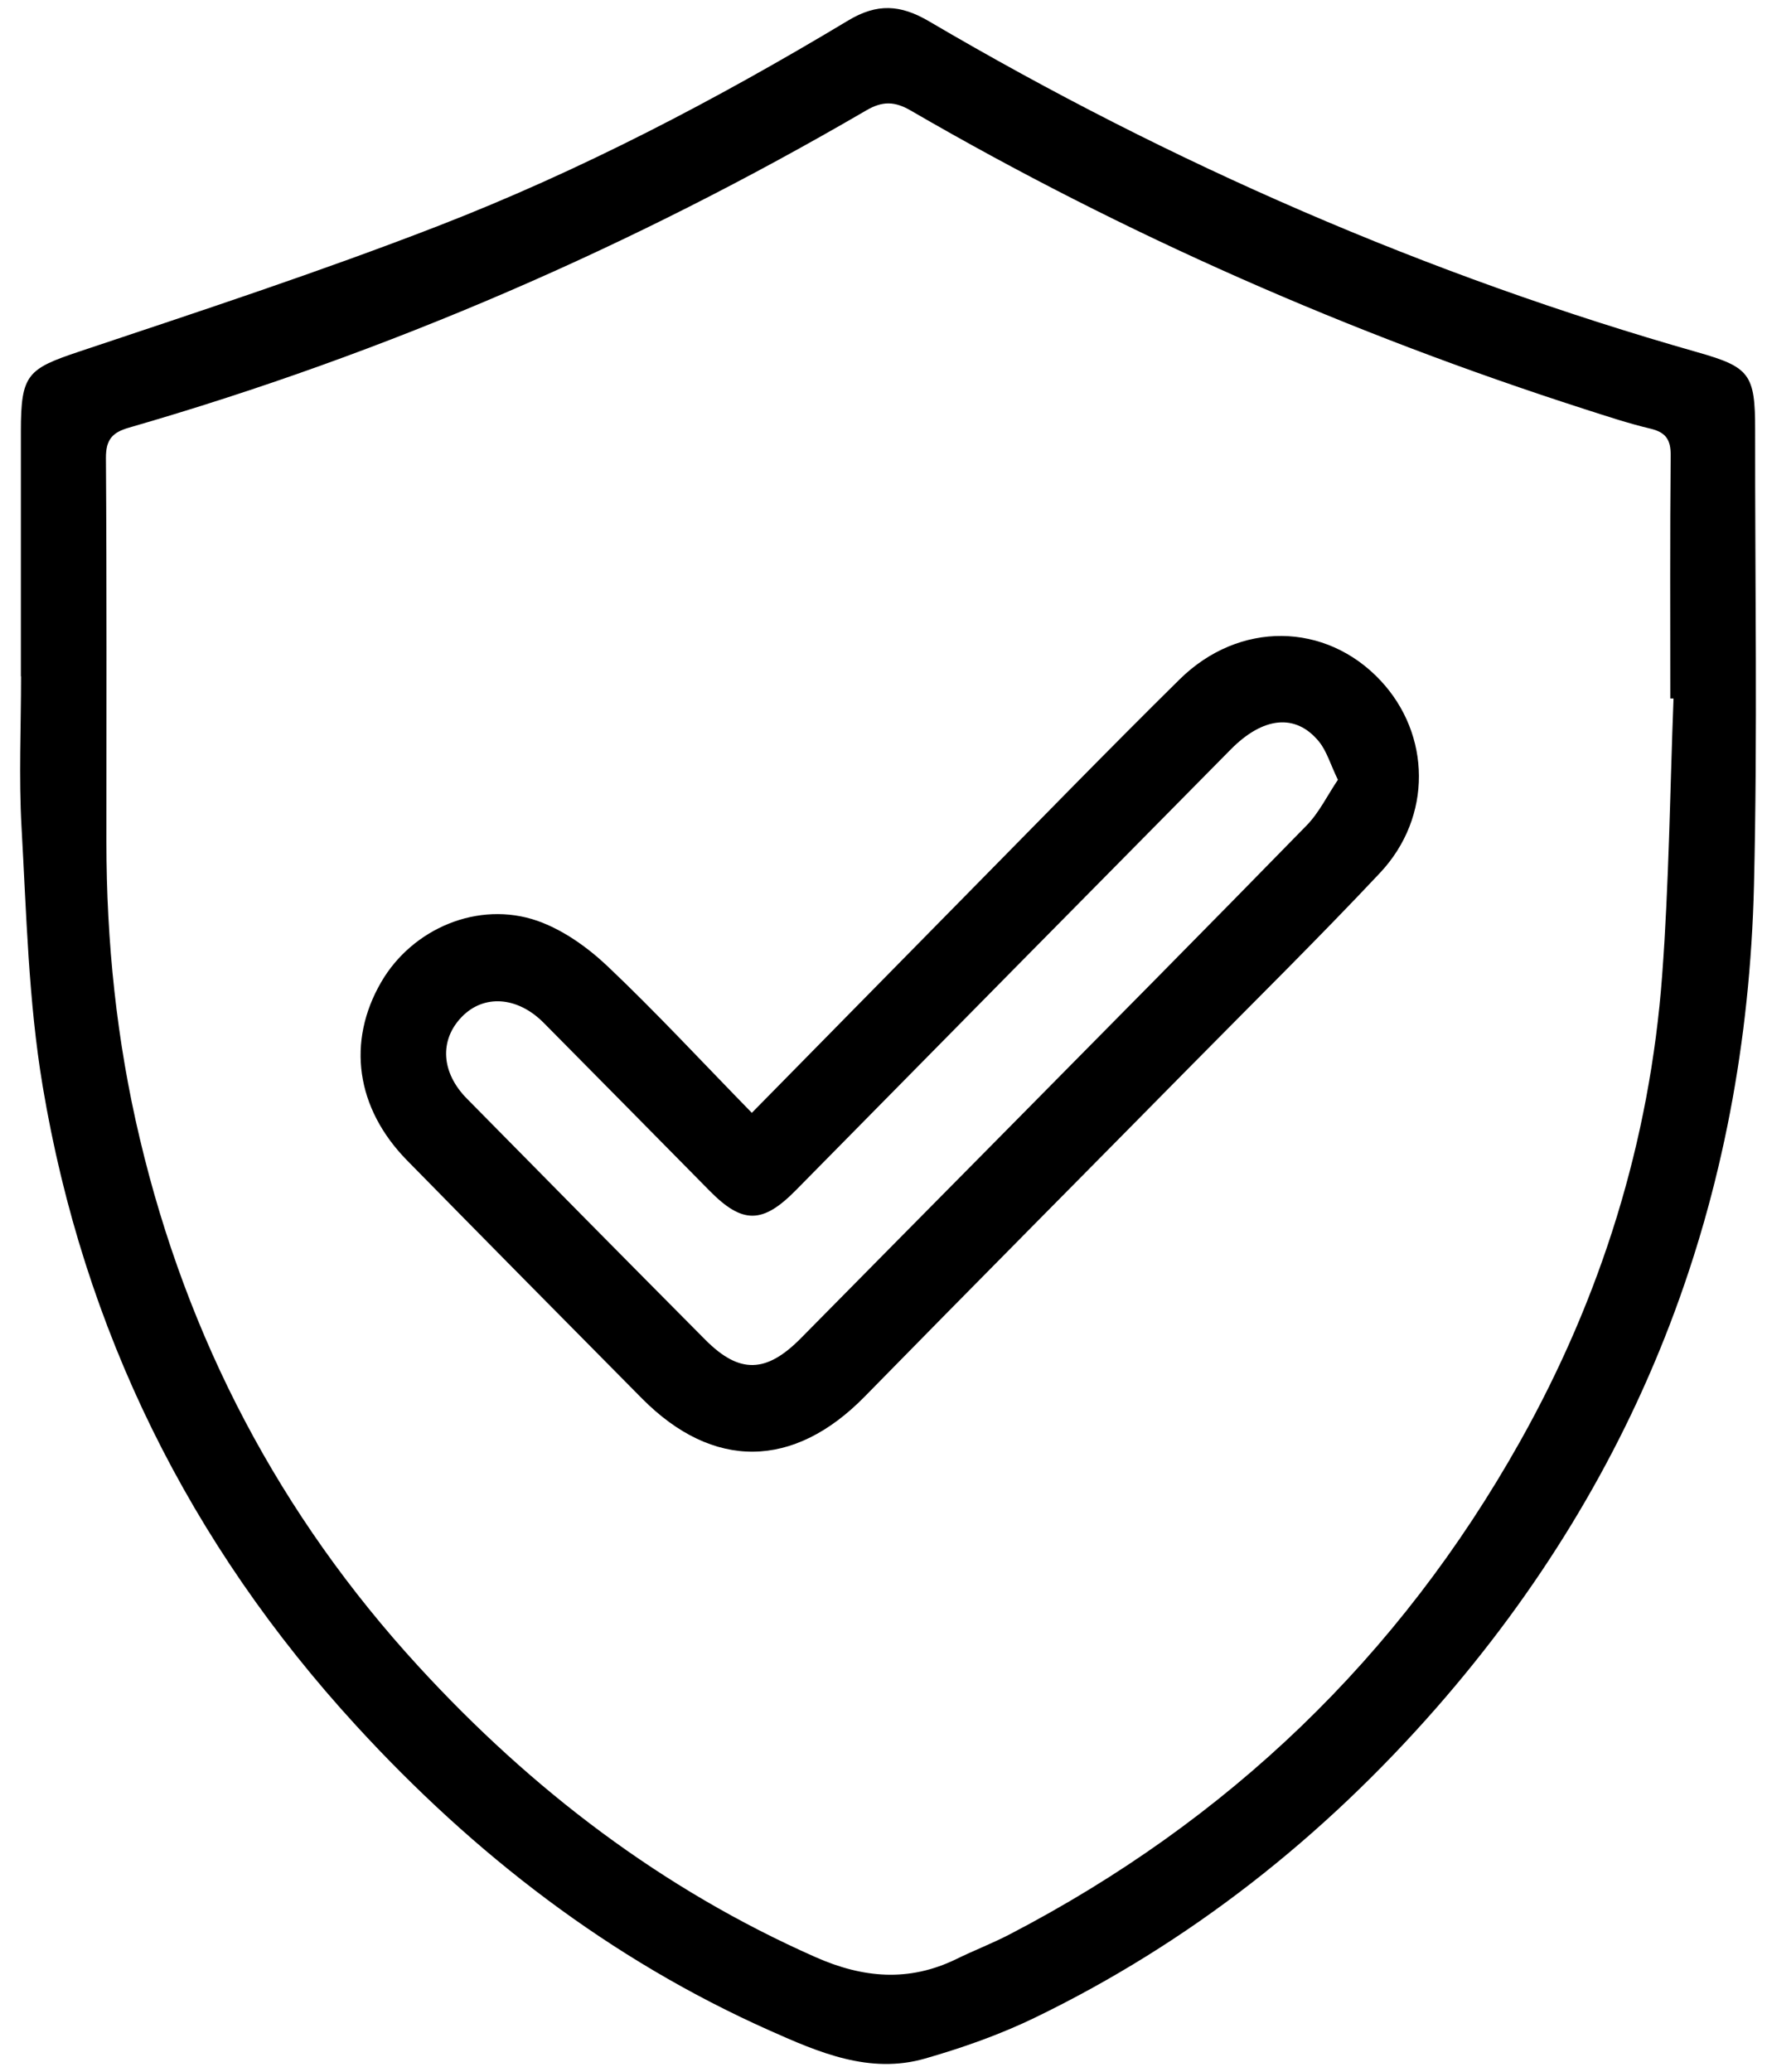
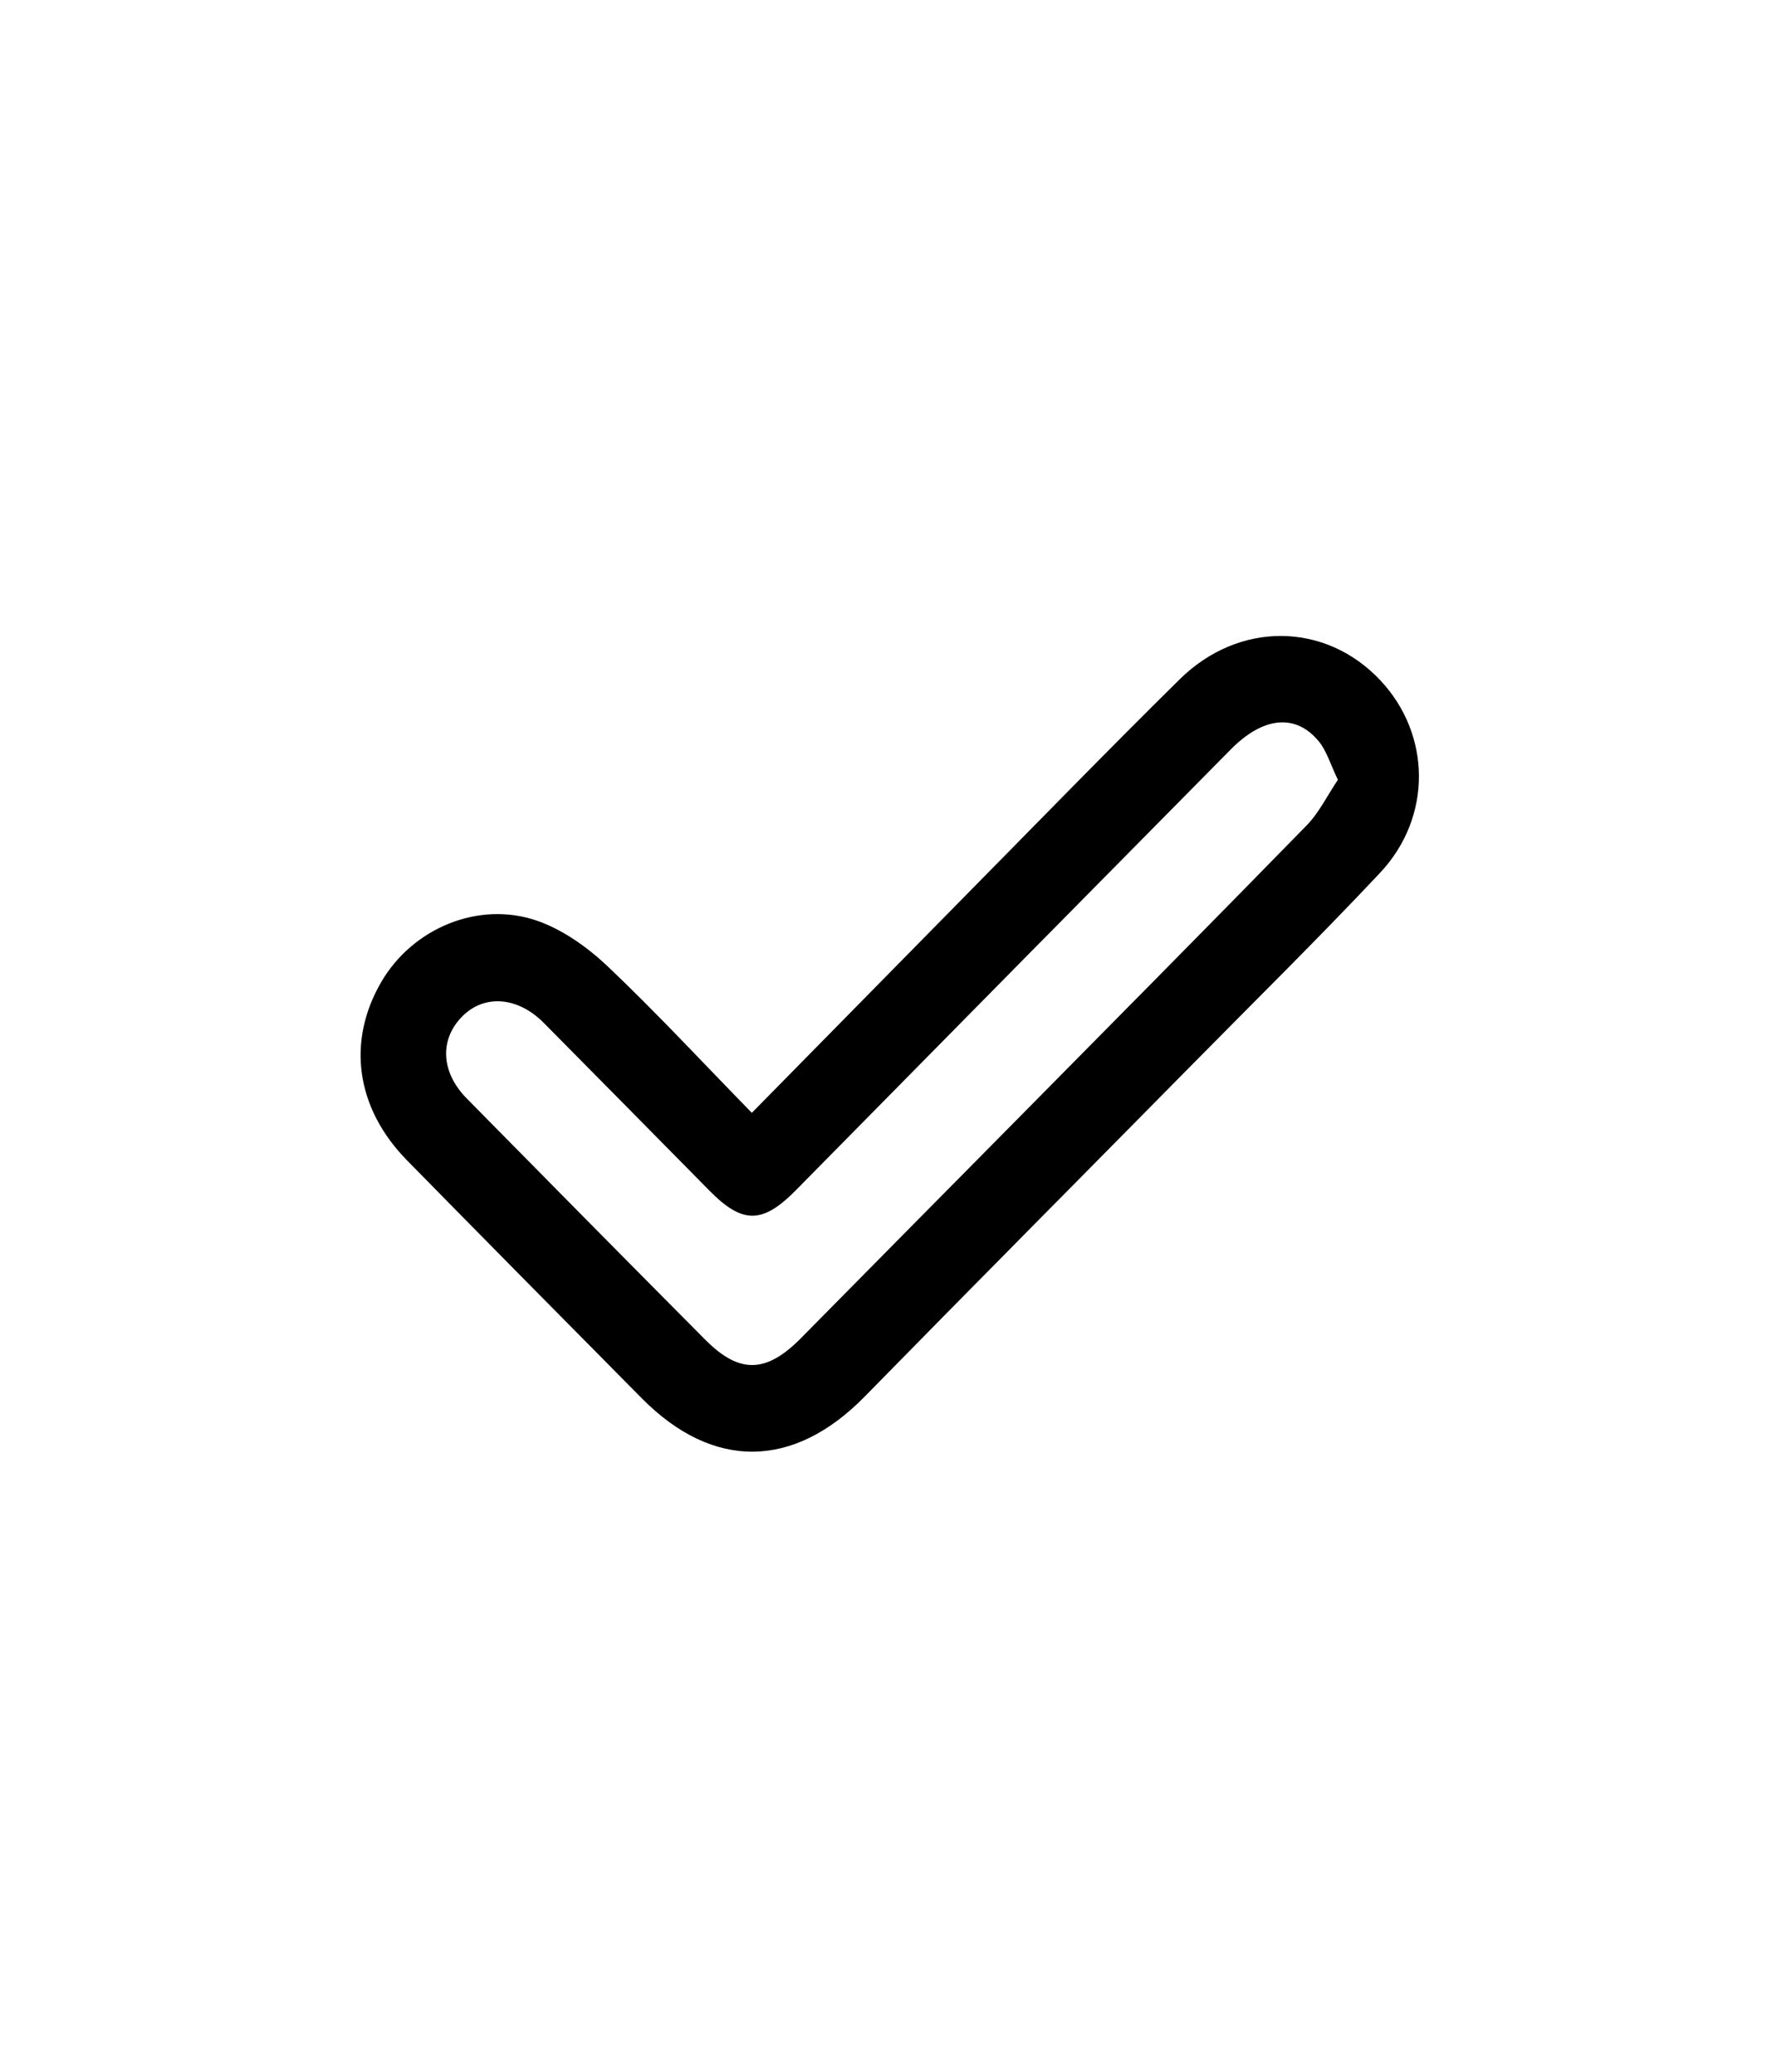
<svg xmlns="http://www.w3.org/2000/svg" width="77" height="90" viewBox="0 0 77 90" fill="none">
-   <path d="M32.666 48.34C35.877 45.077 38.943 41.957 42.013 38.841C45.087 35.725 48.141 32.583 51.258 29.509C53.846 26.958 57.602 27.018 59.983 29.552C62.188 31.901 62.248 35.483 59.97 37.91C57.313 40.737 54.545 43.461 51.82 46.224C47.072 51.038 42.303 55.835 37.568 60.667C34.485 63.809 30.989 63.865 27.893 60.74C24.486 57.301 21.084 53.861 17.691 50.405C15.463 48.138 15.059 45.246 16.566 42.655C17.916 40.332 20.782 39.104 23.35 39.996C24.47 40.388 25.543 41.155 26.42 41.987C28.532 43.991 30.516 46.133 32.666 48.332V48.34ZM58.135 33.867C57.807 33.19 57.649 32.617 57.308 32.203C56.303 30.983 54.89 31.121 53.472 32.561C47.17 38.935 40.872 45.315 34.583 51.698C33.139 53.163 32.266 53.176 30.831 51.719C28.43 49.288 26.032 46.853 23.626 44.427C22.485 43.276 21.012 43.177 20.054 44.181C19.091 45.185 19.168 46.582 20.284 47.715C23.733 51.215 27.182 54.706 30.644 58.189C32.134 59.689 33.301 59.65 34.812 58.115C37.759 55.124 40.719 52.142 43.669 49.155C48.047 44.724 52.433 40.302 56.785 35.845C57.325 35.289 57.679 34.548 58.139 33.867H58.135Z" fill="black" />
-   <path d="M0.907 29.375C0.907 25.828 0.907 22.277 0.907 18.729C0.907 16.255 1.192 16.023 3.462 15.264C8.661 13.527 13.877 11.812 18.991 9.833C25.208 7.428 31.123 4.334 36.85 0.894C38.11 0.136 39.124 0.192 40.376 0.929C50.914 7.118 62.032 11.963 73.772 15.303C76.028 15.945 76.271 16.251 76.267 18.673C76.259 25.268 76.375 31.866 76.217 38.457C75.885 52.038 71.328 64.011 62.403 74.196C57.468 79.825 51.685 84.389 44.957 87.644C43.437 88.38 41.815 88.949 40.192 89.415C37.787 90.104 35.581 89.148 33.443 88.195C26.507 85.105 20.609 80.549 15.474 74.95C8.226 67.05 3.628 57.779 1.852 47.163C1.235 43.474 1.149 39.685 0.936 35.935C0.813 33.754 0.915 31.565 0.915 29.375H0.907ZM72.716 30.337H72.58C72.58 26.819 72.563 23.307 72.597 19.798C72.606 19.096 72.388 18.777 71.711 18.617C70.749 18.389 69.808 18.074 68.867 17.773C58.656 14.488 48.875 10.195 39.579 4.804C38.877 4.394 38.344 4.385 37.642 4.795C27.516 10.695 16.849 15.329 5.608 18.574C4.888 18.781 4.599 19.083 4.603 19.893C4.641 25.449 4.624 31 4.624 36.556C4.624 40.909 5.067 45.215 6.072 49.443C8.133 58.154 12.161 65.821 18.191 72.386C23.109 77.743 28.772 82.062 35.432 85.006C37.505 85.924 39.498 86.096 41.559 85.091C42.322 84.716 43.122 84.411 43.876 84.018C53.346 79.096 60.785 71.989 66.048 62.619C69.574 56.343 71.69 49.577 72.227 42.366C72.525 38.37 72.567 34.353 72.721 30.345L72.716 30.337Z" fill="black" />
+   <path d="M32.666 48.34C35.877 45.077 38.943 41.957 42.013 38.841C45.087 35.725 48.141 32.583 51.258 29.509C53.846 26.958 57.602 27.018 59.983 29.552C62.188 31.901 62.248 35.483 59.97 37.91C57.313 40.737 54.545 43.461 51.82 46.224C47.072 51.038 42.303 55.835 37.568 60.667C34.485 63.809 30.989 63.865 27.893 60.74C24.486 57.301 21.084 53.861 17.691 50.405C15.463 48.138 15.059 45.246 16.566 42.655C17.916 40.332 20.782 39.104 23.35 39.996C24.47 40.388 25.543 41.155 26.42 41.987C28.532 43.991 30.516 46.133 32.666 48.332V48.34M58.135 33.867C57.807 33.19 57.649 32.617 57.308 32.203C56.303 30.983 54.89 31.121 53.472 32.561C47.17 38.935 40.872 45.315 34.583 51.698C33.139 53.163 32.266 53.176 30.831 51.719C28.43 49.288 26.032 46.853 23.626 44.427C22.485 43.276 21.012 43.177 20.054 44.181C19.091 45.185 19.168 46.582 20.284 47.715C23.733 51.215 27.182 54.706 30.644 58.189C32.134 59.689 33.301 59.65 34.812 58.115C37.759 55.124 40.719 52.142 43.669 49.155C48.047 44.724 52.433 40.302 56.785 35.845C57.325 35.289 57.679 34.548 58.139 33.867H58.135Z" fill="black" />
</svg>